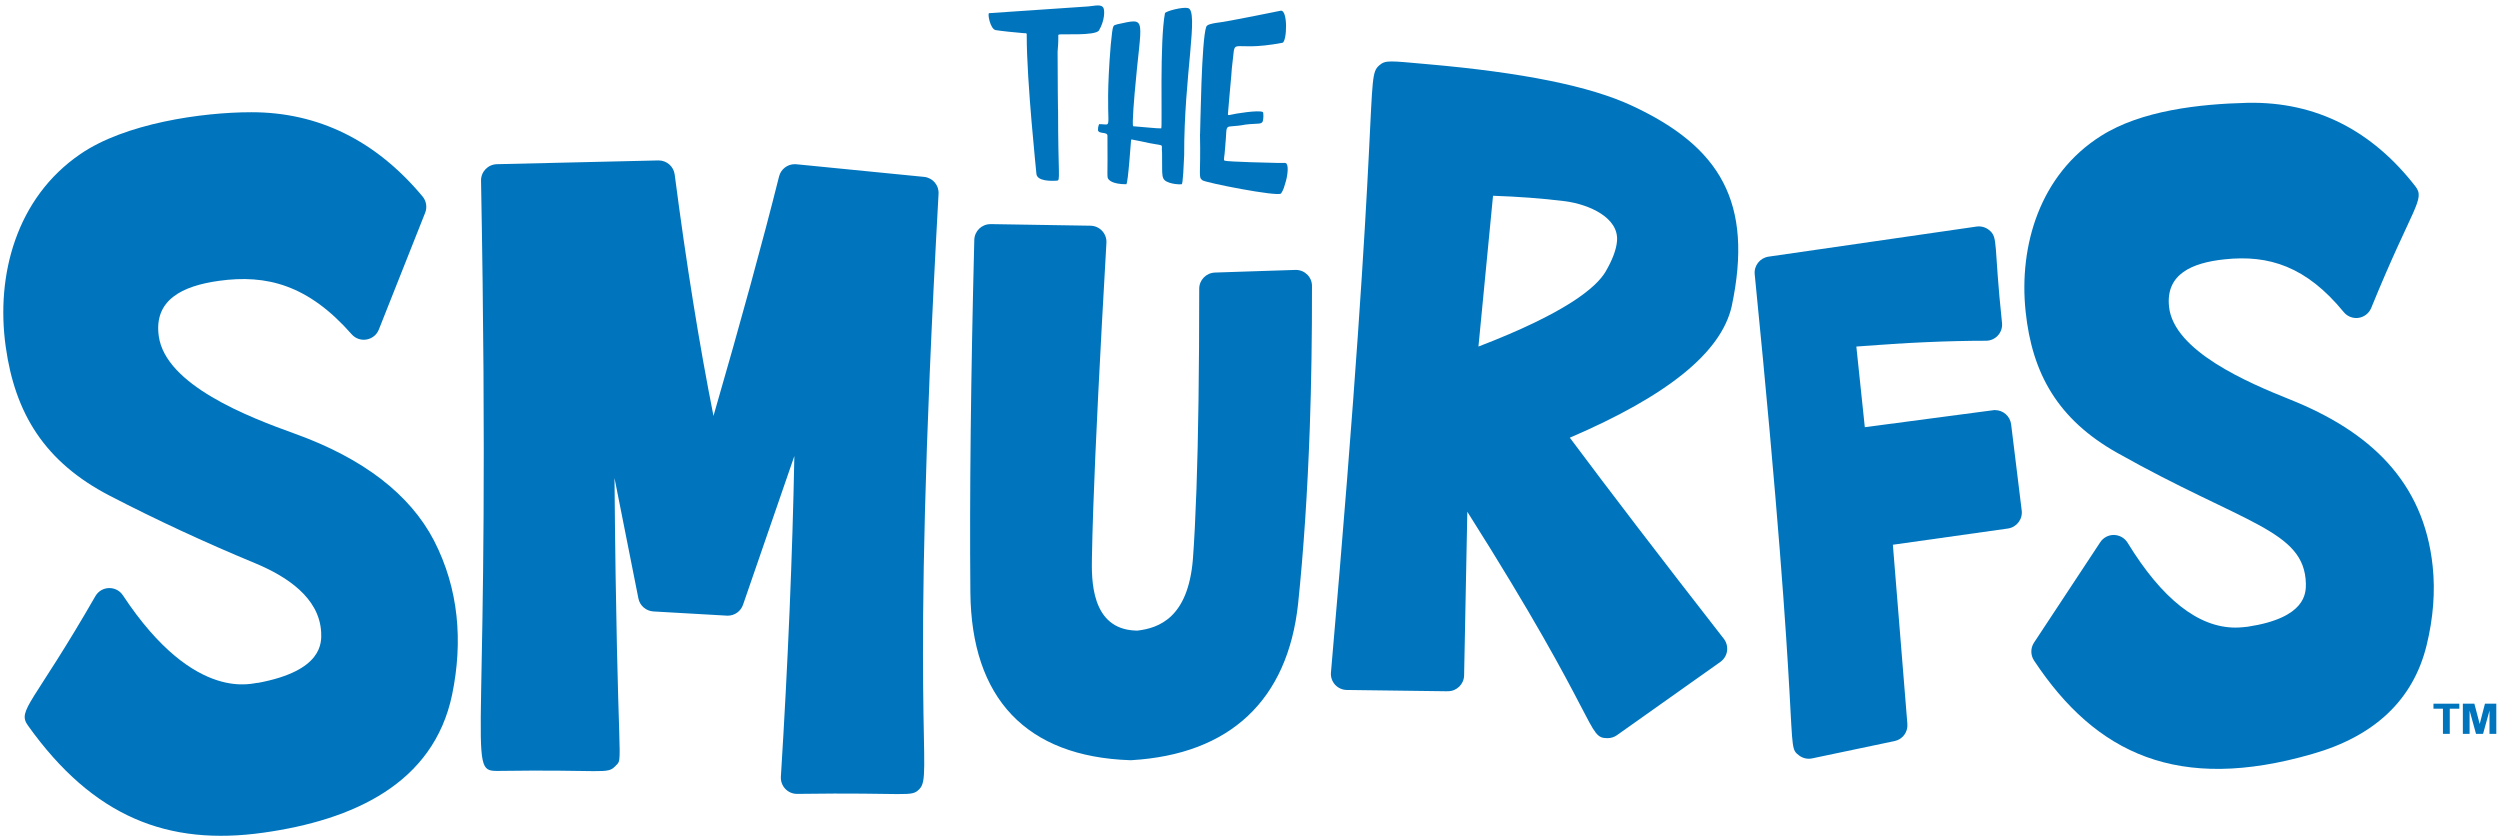
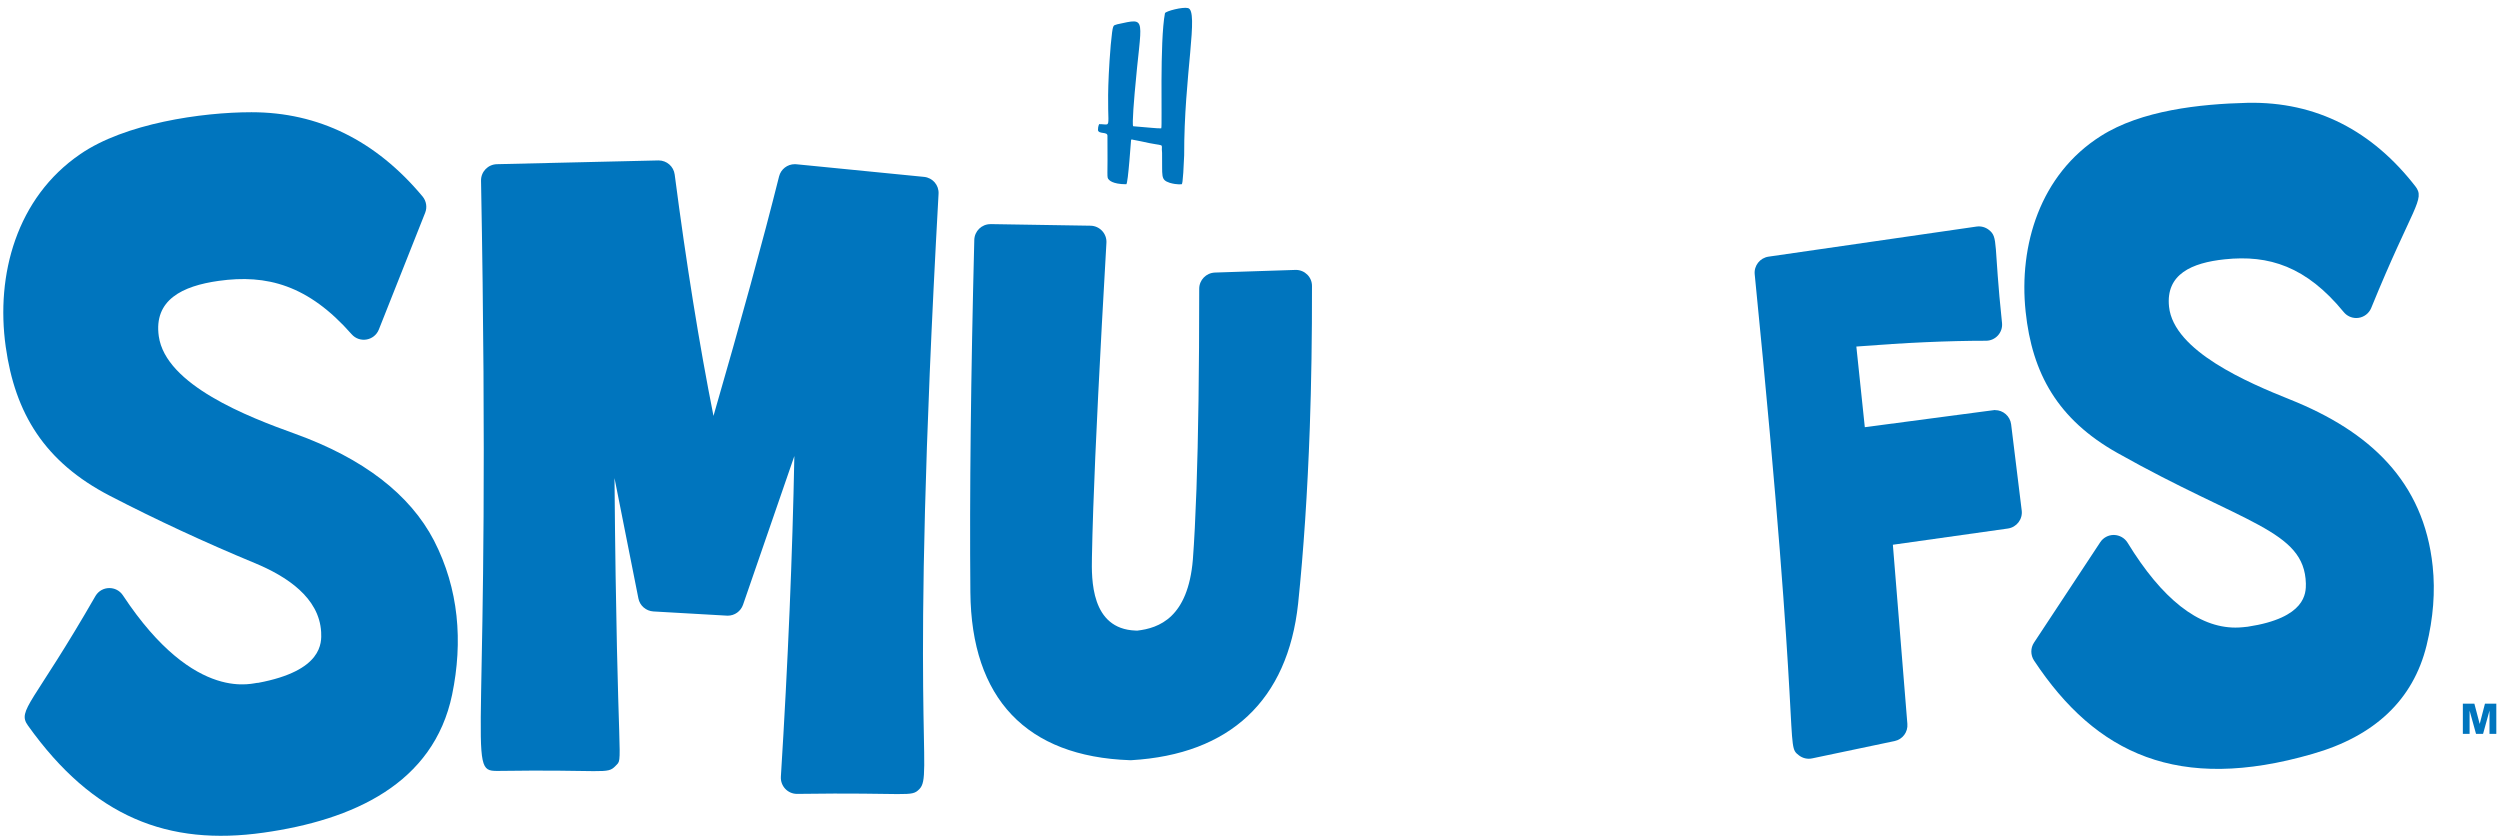
<svg xmlns="http://www.w3.org/2000/svg" version="1.1" id="Calque_1" x="0px" y="0px" width="319px" height="107px" viewBox="0 0 319 107" style="enable-background:new 0 0 319 107;" xml:space="preserve">
  <style type="text/css">
	.st0{fill:#0075BE;}
</style>
  <g>
    <g>
      <path class="st0" d="M55.38,68.98c-3.07-5.91-9.04-10.5-17.76-13.64c-5.95-2.14-16.48-6.2-17.36-12.44    c-0.65-4.63,3-6.41,7.64-7.06c6.12-0.86,11.43,0.51,16.97,6.81c1.02,1.16,2.9,0.83,3.47-0.6l5.91-14.9    c0.28-0.7,0.15-1.5-0.33-2.08c-5.96-7.14-13.3-10.75-21.83-10.75c-6.35,0-16.17,1.43-21.85,5.35c-8.12,5.55-10.8,15.39-9.51,24.57    c1.19,8.51,4.95,14.71,13.3,19.03c5.87,3.04,12.09,5.93,18.46,8.57c4.11,1.7,8.25,4.42,8.49,8.82c0.06,1.35,0.22,4.93-8.04,6.47    c-0.35-0.14-7.92,2.97-17.26-11.17c-0.83-1.25-2.69-1.23-3.48,0.06C4.23,89.89,2.15,90.6,3.56,92.57    c8.38,11.75,17.93,15.39,30.05,13.68c11.45-1.61,21.71-6.25,24.08-17.61C59.09,81.85,58.55,75.15,55.38,68.98" />
      <path class="st0" d="M117.91,22.57c-17.63-1.74-16.3-1.62-16.5-1.62c-0.94,0-1.77,0.64-2,1.56c-2.05,8.19-4.86,18.44-8.37,30.56    c-1.81-9.12-3.47-19.44-4.95-30.8c-0.13-1.03-1.01-1.8-2.05-1.8c-0.02,0-0.03,0-0.05,0l-20.59,0.48c-1.14,0.03-2.04,0.97-2.02,2.1    c1.37,73.65-2.03,75.32,2.06,75.32c13.75-0.21,14.02,0.49,15.09-0.63c1.12-1.17,0.2,1.38-0.12-36.74l3.05,15.36    c0.18,0.92,0.97,1.6,1.91,1.66c10.73,0.61,9.38,0.54,9.49,0.54c0.88,0,1.66-0.56,1.95-1.39l6.55-18.98    c-0.24,12.61-0.81,26.32-1.72,40.92c-0.07,1.19,0.87,2.19,2.06,2.19c14.38-0.21,14.55,0.48,15.62-0.62    c1.82-1.86-1.37-7.51,2.44-75.94C119.83,23.63,119.01,22.68,117.91,22.57" />
-       <path class="st0" d="M206.33,30.77c-0.09,1.08-0.58,2.38-1.45,3.88c-1.18,2.01-5,5.26-16.23,9.57l1.86-19.24    c3.13,0.11,6.09,0.31,9.23,0.7C202.75,26.09,206.59,27.75,206.33,30.77 M208.24,13.49c-5.36-2.5-13.93-4.24-26.2-5.31    c-4.74-0.42-5.25-0.54-6.06,0.17c-1.82,1.61,0.34,3.24-6.15,77.45c-0.11,1.2,0.83,2.23,2.03,2.24c17.53,0.22,11.68,0.16,12.9,0.16    c1.12,0,2.04-0.9,2.06-2.02l0.41-20.88c17.14,27.08,15.22,28.89,17.9,28.89c0.42,0,0.84-0.13,1.19-0.38l13.2-9.35    c0.46-0.33,0.77-0.83,0.85-1.38c0.08-0.56-0.07-1.13-0.41-1.57c-8.06-10.34-14.65-18.96-19.65-25.66    c12.52-5.38,19.29-10.87,20.65-16.74C223.79,25.81,219.48,18.72,208.24,13.49" />
      <path class="st0" d="M256.62,54.14c-0.13-1.03-1.01-1.81-2.05-1.81c-0.22,0,2.33-0.32-16.62,2.18l-1.08-10.29    c6.17-0.49,11.72-0.74,16.54-0.74c1.21,0,2.16-1.04,2.05-2.24c-1.09-10.26-0.45-10.93-1.67-11.9c-0.44-0.35-1-0.51-1.58-0.43    l-26.55,3.84c-1.09,0.16-1.87,1.15-1.76,2.25c6.12,61.42,3.82,59.98,5.65,61.39c0.47,0.36,1.08,0.51,1.68,0.38l10.52-2.21    c1.02-0.21,1.72-1.15,1.63-2.19l-1.85-22.86l14.68-2.07c1.11-0.16,1.9-1.18,1.76-2.3L256.62,54.14z" />
      <path class="st0" d="M310.41,72.25c-1.14-10.84-8.06-17.22-18.22-21.28c-5.29-2.12-14.83-6.16-15.42-11.83    c-0.44-4.17,2.92-5.61,7.09-6.05c5.66-0.6,10.42,0.9,15.2,6.73c0.39,0.48,0.98,0.76,1.6,0.76c0.09,0,0.19-0.01,0.28-0.02    c0.71-0.1,1.32-0.56,1.61-1.22c5.35-13.13,6.97-13.87,5.64-15.58c-5.45-7.01-12.57-10.82-21.41-10.64    c-6.1,0.15-13.57,0.96-18.72,4.24c-7.74,4.9-10.48,13.94-9.59,22.4c0.83,7.9,4.1,13.75,11.68,18.02    c16.23,9.14,23.9,9.84,24.08,16.68c0.01,1.2,0.04,4.38-7.43,5.51c-0.37,0.03-0.85,0.11-1.56,0.11c-4.73,0-9.36-3.64-13.76-10.83    c-0.37-0.6-1.02-0.97-1.73-0.99c-0.01,0-0.02,0-0.04,0c-0.69,0-1.34,0.35-1.72,0.93L259.54,82c-0.46,0.69-0.45,1.59,0,2.28    c7.92,11.97,18.44,16.86,35.5,11.93c7.98-2.27,12.89-6.93,14.59-13.85C310.49,78.86,310.75,75.46,310.41,72.25" />
      <path class="st0" d="M165.35,34.44c-0.08,0-11.03,0.36-10.33,0.34c-1.11,0.04-2,0.95-2,2.06c0,10.47-0.12,19.07-0.35,25.55    c-0.13,3.63-0.28,6.66-0.46,9.01c-0.62,7.41-4.32,8.75-7.11,9.07l-0.2-0.01c-5.73-0.2-5.62-6.59-5.57-9.31    c0.03-1.77,0.09-3.88,0.17-6.28c0.27-7.87,0.84-19.27,1.68-33.89c0.07-1.17-0.86-2.16-2.03-2.18c-16.81-0.26-11.79-0.2-12.77-0.2    c-1.12,0-2.03,0.89-2.06,2.01c-0.44,17.37-0.61,32.5-0.5,44.97c0.12,13.56,7.16,20.96,20.35,21.42c0.02,0,0.05,0,0.07,0    c0.04,0,0.08,0,0.12,0c12.59-0.74,19.95-7.65,21.28-19.98c0.7-6.74,1.2-14.28,1.49-22.44c0.2-5.65,0.29-11.73,0.28-18.08    C167.42,35.36,166.49,34.44,165.35,34.44" />
-       <path class="st0" d="M140.82,1.06c-0.24-0.59-1.12-0.31-1.96-0.24c-0.08,0.01-12.62,0.86-12.65,0.86c-0.23,0,0.13,2.02,0.83,2.16    c0.38,0.08,2.99,0.36,3.56,0.39c0.47,0,0.41,0.02,0.41,0.36c0,5.86,1.24,17.54,1.24,17.63c0.12,0.87,1.75,0.9,2.61,0.83    c0.48,0,0.15-0.5,0.15-9.07l-0.01-0.01c0,0-0.05-3.45-0.05-7.37c0.06-1.07,0.09-0.74,0.09-2.13l0.06-0.06    c0.25-0.12,4.68,0.2,5.13-0.53C140.98,2.6,140.95,1.39,140.82,1.06" />
      <path class="st0" d="M151.58,1.03c-0.67-0.17-2.8,0.38-2.93,0.65c-0.69,3.6-0.33,14.39-0.47,14.67l-0.03,0.03    c-0.74,0-1.36-0.1-3.55-0.27c-0.19-0.09,0.18-4.22,0.18-4.21c0.83-9.83,1.75-9.65-2.22-8.8c-0.54,0.23-0.55-0.26-0.83,2.64    c-0.95,11.43,0.65,10.1-1.48,10.1c0,0.05-0.15,0.21-0.15,0.77c0.11,0.54,1.21,0.16,1.21,0.71c0.06,5.37-0.13,5.29,0.18,5.6    c0.02,0.02,0.41,0.59,2.22,0.59c0.24,0,0.62-6.02,0.62-5.63c0-0.08,0.11-0.12,0.18-0.06l1.07,0.21c3.4,0.79,2.52,0.06,2.7,1.48    c0.06,3.02-0.24,3.41,0.98,3.82c1.01,0.29,1.56,0.16,1.48,0.18c0.08,0,0.2,0.23,0.36-3.7C151.07,9.66,153.02,1.32,151.58,1.03" />
-       <path class="st0" d="M164.2,20.97c-0.07-0.29-0.4-0.14-1.21-0.18c-0.18-0.01-6.56-0.13-6.72-0.3c-0.21,0-0.01-0.4,0.06-1.69    c0.35-3.5-0.38-2.33,2.58-2.9l0.56-0.06c1.04-0.09,1.5,0.03,1.66-0.36c0.09-0.28,0.13-1.06,0-1.19c-0.54-0.27-3.48,0.19-4.27,0.39    c-0.02,0-0.18,0.03-0.18-0.09c0.01-0.03,0.41-4.94,0.44-5.01l0.06-0.83c0.62-4.58-0.77-1.92,6.46-3.29    c0.59-0.15,0.72-4.28-0.24-4.09c-0.09,0-6.6,1.38-8.35,1.57c-0.38,0.08-1.01,0.17-1.13,0.47c-0.62,1.66-0.75,12.96-0.79,13.69    h-0.01c0.11,5.46-0.24,5.45,0.3,5.9c0.39,0.31,9.6,2.13,10.04,1.69c0.04-0.08,0.31-0.38,0.53-1.27    C164.29,22.53,164.42,21.3,164.2,20.97" />
    </g>
    <g>
      <g>
-         <polygon class="st0" points="310.51,90.43 311.72,90.43 311.72,93.64 312.59,93.64 312.59,90.43 313.81,90.43 313.81,89.79      310.51,89.79    " />
        <polygon class="st0" points="317.08,89.79 316.41,92.38 315.73,89.79 314.26,89.79 314.26,93.64 315.12,93.64 315.12,90.67      315.94,93.64 316.84,93.64 317.66,90.67 317.66,93.64 318.53,93.64 318.53,89.79    " />
      </g>
    </g>
  </g>
</svg>